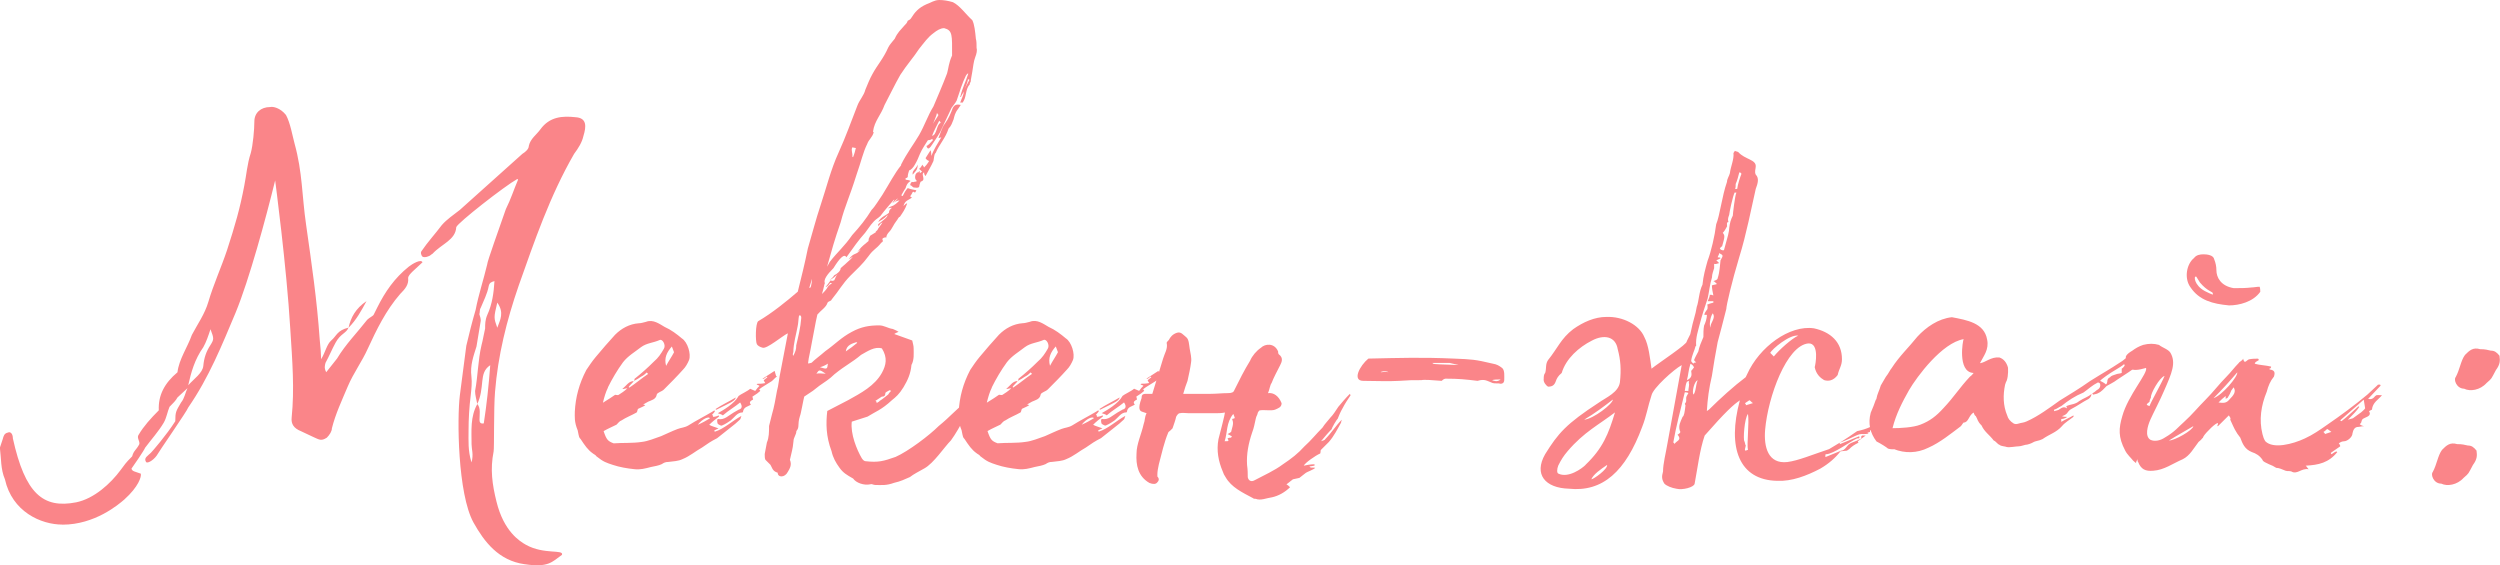
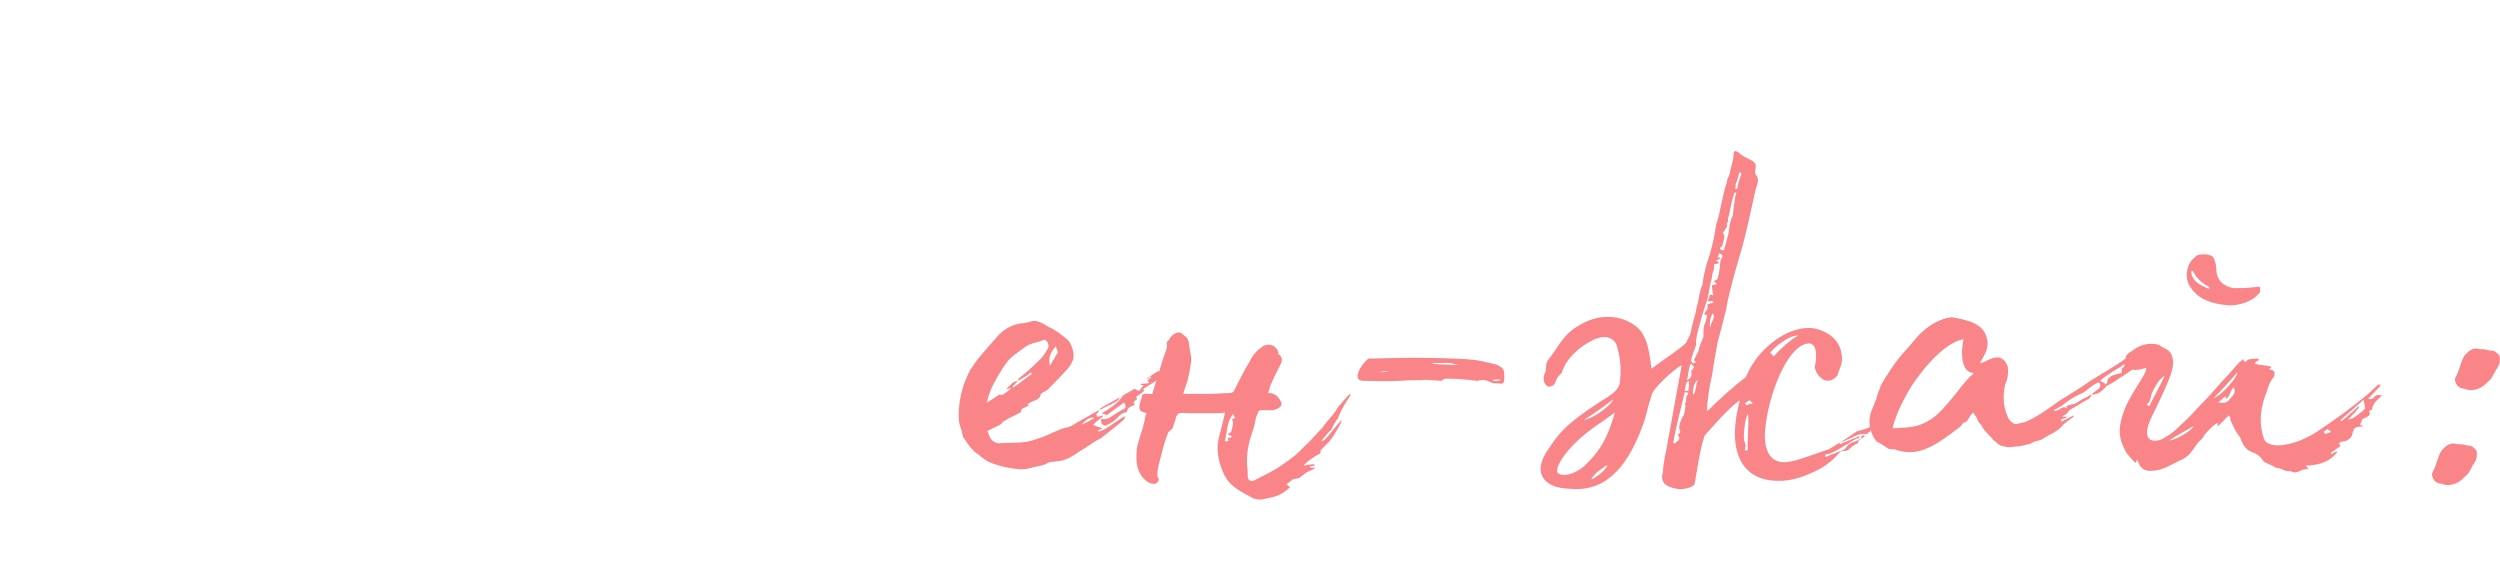
<svg xmlns="http://www.w3.org/2000/svg" xml:space="preserve" width="81.276mm" height="18.378mm" version="1.1" style="shape-rendering:geometricPrecision; text-rendering:geometricPrecision; image-rendering:optimizeQuality; fill-rule:evenodd; clip-rule:evenodd" viewBox="0 0 390.78 88.36">
  <defs>
    <style type="text/css"> .fil0 {fill:#FA8589;fill-rule:nonzero} </style>
  </defs>
  <g id="Слой_x0020_1">
    <g id="_2160585968464">
-       <path class="fil0" d="M9.77 82.01c5.06,0 8.76,-3.15 9.66,-3.93 2.25,-2.02 2.7,-3.59 2.58,-4.04 -0.9,-0.34 -1.35,-0.34 -1.46,-0.79 0.34,-0.45 2.02,-2.92 2.13,-3.26 1.01,-1.35 2.13,-2.58 2.92,-3.93 0.45,-0.79 0.56,-1.69 0.9,-2.47 0.56,-0.56 1.01,-1.01 1.24,-1.46l1.57 -1.46c-0.34,0.67 -0.45,1.57 -1.01,2.25 -0.79,1.35 -0.9,1.46 -0.9,2.92 -1.35,2.13 -3.59,4.72 -3.82,4.94 -0.45,0.45 -1.12,0.79 -0.79,1.35 0.11,0.45 1.12,-0.11 1.69,-0.9 0.22,-0.45 4.83,-7.08 4.94,-7.53 3.26,-4.72 5.28,-9.77 7.41,-14.83 2.13,-5.17 4.72,-14.72 6.18,-20.67 0,0 1.8,13.59 2.36,23.14 0.34,5.28 0.67,9.44 0.22,13.93 -0.11,1.01 0.34,1.68 1.46,2.13l1.91 0.9c1.01,0.45 1.24,0.67 2.13,0.11 0.45,-0.45 0.79,-1.01 0.79,-1.46 0.56,-2.25 1.57,-4.38 2.47,-6.52 0.9,-2.13 2.25,-3.93 3.15,-5.95 1.35,-2.92 2.81,-5.95 5.06,-8.54 0.79,-0.79 1.35,-1.46 1.24,-2.47 0,-0.34 0.34,-0.67 0.67,-1.01l1.57 -1.46c-0.22,-0.56 -1.57,0.23 -2.13,0.67 -2.25,1.8 -3.71,3.93 -4.94,6.4l-0.56 1.12c-0.11,0.22 -0.67,0.45 -1.01,0.79 -1.57,2.02 -3.37,3.82 -4.72,6.07l-1.69 2.13c-0.34,-0.67 -0.22,-1.01 -0.11,-1.46 0.56,-1.01 1.01,-2.13 1.57,-3.15 0.79,-1.46 1.69,-1.46 2.02,-2.36 -1.8,0.45 -1.8,1.24 -2.7,2.02 -0.67,0.56 -0.9,1.8 -1.57,2.92 0,-0.56 -0.11,-2.13 -0.22,-3.03 -0.45,-6.4 -1.24,-11.68 -2.13,-17.97 -0.67,-4.61 -0.56,-8.2 -1.8,-12.69 -0.34,-1.24 -0.67,-3.26 -1.35,-4.49 -0.9,-1.12 -2.02,-1.35 -2.47,-1.24 -1.46,0 -2.47,0.9 -2.47,2.25 0,1.24 -0.22,3.71 -0.56,4.94 -0.56,1.69 -0.67,3.37 -1.01,5.06 -0.67,3.59 -1.46,6.29 -2.7,10.11 -0.9,2.7 -2.13,5.39 -2.92,8.09 -0.56,1.91 -1.69,3.48 -2.58,5.17 -0.67,1.91 -2.02,3.82 -2.25,5.84 -2.02,1.69 -3.03,3.59 -2.92,5.95 -1.24,1.24 -2.36,2.47 -3.15,3.82 -0.34,0.45 0.22,1.01 0.11,1.46 -0.45,0.9 -0.9,1.01 -1.12,1.91 -1.12,1.12 -1.12,1.24 -1.8,2.13 -1.57,2.13 -4.16,4.49 -6.96,5.06 -5.17,1.01 -7.98,-1.35 -9.89,-10 0,-0.67 -0.34,-1.12 -0.79,-0.9 -0.56,0.11 -0.67,0.56 -0.79,1.01l-0.45 1.35c0.22,1.69 0.11,3.37 0.79,4.94 1.12,5.06 5.62,7.08 8.99,7.08zm72.23 6.18c3.71,0.56 4.27,-0.34 5.84,-1.46 0.34,-0.9 -2.81,0 -5.62,-1.57 -1.01,-0.56 -3.48,-2.13 -4.61,-6.74 -0.67,-2.7 -1.01,-5.06 -0.45,-7.86 0.11,-0.56 0,-6.74 0.22,-9.32 0.45,-5.62 1.8,-11.12 3.71,-16.63 2.47,-6.96 4.83,-13.93 8.65,-20.56 0.67,-0.9 1.24,-1.8 1.46,-2.81 0.45,-1.46 0.56,-2.81 -1.24,-2.92 -2.02,-0.22 -4.04,-0.11 -5.5,1.91 -0.56,0.79 -1.57,1.46 -1.8,2.58 0,0.45 -0.45,0.9 -1.01,1.24l-9.77 8.76c-1.01,0.79 -2.02,1.46 -2.81,2.36 -1.01,1.35 -2.25,2.7 -3.15,4.04 -0.22,0.22 -0.11,0.67 0.11,0.9 0.11,0.11 0.56,0.11 0.79,0 0.45,-0.11 0.56,-0.34 0.79,-0.45 1.46,-1.57 3.59,-2.13 3.71,-4.16 0.22,-0.67 7.53,-6.4 9.55,-7.53l0.11 0.11c-0.67,1.57 -1.12,3.03 -1.91,4.61 -1.01,2.92 -2.92,8.2 -2.92,8.65 -0.56,2.36 -1.35,4.72 -1.8,7.08 -0.56,1.91 -1.01,3.71 -1.46,5.62l-1.01 7.75c-0.45,3.59 -0.34,15.39 2.13,19.88 1.69,3.03 3.93,5.95 7.98,6.52zm-8.31 -15.95c-0.56,-1.8 -0.45,-3.37 -0.45,-4.94 0,-1.8 0.11,-3.71 0.34,-5.5 0.11,-1.01 0.22,-2.02 0.11,-2.92 -0.23,-1.8 0.34,-3.26 0.79,-4.72l0.67 -4.04c0,-0.34 -0.11,-0.67 -0.22,-1.01 0.11,-0.34 0,-0.67 0.22,-1.01 0.45,-1.12 1.01,-2.13 1.24,-3.37 0.11,-0.56 0.45,-0.67 0.9,-0.79 -0.11,1.8 -0.34,3.59 -1.12,5.28 -0.34,0.79 -0.34,1.46 -0.34,2.13 -0.22,0.9 -0.34,1.8 -0.56,2.58 -0.56,2.36 -0.56,4.83 -1.01,7.19 0,0.67 0.22,1.35 0.34,2.02 0.56,-1.12 0.67,-2.36 0.79,-3.59 0.11,-0.9 0.23,-1.8 1.24,-2.47 -0.23,3.15 -0.56,6.18 -1.01,9.1 -0.56,0.11 -0.67,-0.22 -0.67,-0.56 0,-0.9 0.22,-1.8 -0.34,-2.47 -1.12,2.02 -0.9,4.16 -0.9,6.29 0,0.79 0.34,1.57 0,2.81zm-19.21 -21.01c1.24,-1.24 2.02,-2.7 2.81,-4.16 -1.69,1.12 -2.47,2.58 -2.81,4.16zm23.25 0c-0.56,-1.57 -0.56,-1.57 0,-3.93 1.12,1.57 0.45,2.7 0,3.93zm-48.31 8.99c0.45,-2.02 1.01,-4.04 2.36,-5.95 0.45,-0.79 0.79,-1.8 1.12,-2.81 0.56,1.46 0.56,1.57 0,2.47 -0.67,1.01 -1.01,2.02 -1.12,3.26 -0.11,1.12 -1.46,2.02 -2.36,3.03zm82.23 7.08c0.23,-0.11 0.34,-0.22 0.67,-0.34 -0.56,-0.22 -1.12,-0.34 -1.46,-0.56 0.45,-0.45 1.01,-0.9 1.46,-1.24 0.11,-0.11 0.11,-0.11 0,-0.22 -0.22,0.11 -0.56,0.22 -0.9,0.22 0.11,-0.11 0,-0.22 -0.11,-0.34 0.11,-0.11 0.34,-0.34 0.45,-0.56 0,0 0,0 -0.11,-0.11l-0.34 0.22c-1.12,0.67 -2.47,1.35 -3.71,2.13 -0.56,0.34 -1.12,0.34 -1.69,0.56 -0.9,0.34 -1.8,0.79 -2.58,1.12 -1.01,0.34 -2.02,0.79 -3.03,0.9 -1.46,0.22 -2.92,0.11 -4.38,0.22 -0.9,-0.34 -1.12,-0.56 -1.57,-1.91 0.79,-0.45 1.12,-0.56 2.02,-1.01 0.23,-0.22 0.45,-0.56 0.79,-0.67 0.67,-0.45 1.57,-0.79 2.36,-1.24 0.11,-0.11 0.11,-0.45 0.22,-0.56 0.45,-0.23 0.79,-0.34 1.12,-0.56 0,0 -0.11,-0.11 -0.34,-0.11l0.79 -0.45c0.45,-0.22 1.24,-0.34 1.35,-1.12 0.11,-0.34 0.79,-0.45 1.12,-0.79 1.01,-1.01 2.02,-2.02 3.03,-3.15 0.34,-0.34 0.67,-0.9 0.9,-1.46 0.34,-0.9 -0.22,-2.81 -1.12,-3.37 -0.79,-0.67 -1.69,-1.35 -2.7,-1.8 -0.79,-0.45 -1.8,-1.24 -2.92,-0.79 -0.45,0.11 -0.79,0.22 -1.12,0.22 -1.46,0.11 -2.7,0.79 -3.71,1.8 -1.01,1.12 -2.02,2.25 -3.03,3.48 -0.56,0.67 -1.01,1.35 -1.46,2.02 -1.12,2.13 -1.69,4.27 -1.8,6.52 0,0.79 -0.11,1.57 0.45,2.92 0.22,1.12 0.22,1.12 0.45,1.35 0.67,1.01 1.12,1.69 1.91,2.25 0.11,0.11 0.45,0.23 0.56,0.45 1.12,0.9 1.57,1.01 2.58,1.35 1.01,0.34 2.25,0.56 3.37,0.67 0.9,0.11 1.69,-0.11 2.58,-0.34 0.56,-0.11 1.24,-0.23 1.69,-0.45 0.34,-0.22 0.56,-0.34 1.01,-0.34 0.79,-0.11 1.57,-0.11 2.25,-0.45 1.12,-0.45 2.02,-1.24 3.03,-1.8 0.79,-0.56 1.46,-1.01 2.36,-1.46l2.13 -1.69c0.45,-0.34 1.01,-0.79 1.46,-1.24 0.11,-0.11 0.11,-0.34 0.22,-0.56 -1.46,0.79 -2.7,2.02 -4.16,2.47 0,0 -0.11,-0.11 -0.11,-0.23zm-16.63 -6.74c0.67,-1.35 1.46,-2.7 2.36,-3.93 0.79,-1.01 1.8,-1.57 2.81,-2.36 0.9,-0.67 1.91,-0.67 2.92,-1.12 0.45,-0.22 1.01,0.79 0.67,1.35 -0.45,0.79 -0.9,1.46 -1.57,2.02 -1.01,1.01 -1.91,1.8 -3.03,2.7 0,0.11 0,0.23 -0.11,0.34 0.45,-0.22 0.79,-0.45 1.12,-0.67 0.45,-0.22 0.67,-0.45 0.9,-0.67l0.22 0.23c-1.01,0.67 -1.91,1.46 -2.92,2.13 -0.11,0 -0.11,-0.11 -0.11,-0.11 0.22,-0.34 0.56,-0.56 0.79,-0.9 -0.79,0 -1.12,0.67 -1.8,1.24 0.34,0 0.45,-0.11 0.79,-0.11 -0.45,0.45 -1.01,0.79 -1.35,1.01 -0.11,0.11 -0.34,0 -0.56,0 -0.45,0.34 -1.01,0.67 -1.91,1.24 0.22,-0.9 0.45,-1.69 0.79,-2.36zm10 -6.4l0.34 0.9c-0.34,0.67 -0.9,1.46 -1.24,2.13 -0.34,-1.24 0.11,-2.13 0.9,-3.03zm15.5 5.5c0.34,-0.22 0.56,-0.56 0.9,-0.79 0,-0.11 -0.11,-0.11 -0.11,-0.11l-0.23 -0.79 -1.91 1.24 0.22 0 0.45 -0.34 0.11 0.11 -0.56 0.45c0,0.11 0.11,0.22 0.23,0.45 -0.56,0.11 -0.9,0.11 -1.24,0.11l-0.11 0.11c0.22,0.11 0.34,0.11 0.45,0.22 -0.23,0.22 -0.45,0.45 -0.67,0.79l-0.79 -0.34c-0.34,0.34 -1.57,0.9 -1.8,1.12 -0.67,1.24 -2.47,2.25 -3.26,2.7 0.34,0.11 0.67,0.22 0.79,0.34 0.9,-0.79 1.91,-1.35 2.7,-2.02 0.45,0.67 0.22,1.01 -0.22,1.12l-0.79 0.45c-0.79,0.45 -1.46,1.24 -2.47,1.01 0,0 -0.11,0.11 -0.11,0.22 0,0.11 0,0.34 0.11,0.56 0.22,0.11 0.45,0.34 0.67,0.23 0.56,-0.23 1.01,-0.56 1.35,-0.79 0.56,-0.45 1.01,-1.24 1.8,-1.24 0.11,0 0.11,-0.11 0.11,-0.11 0.11,-0.79 0.79,-0.79 1.24,-1.12 -0.34,-0.34 -0.11,-0.56 0.34,-0.79l-0.11 -0.45c0.56,-0.34 1.01,-0.67 1.24,-0.9 0,0 -0.11,-0.11 -0.11,-0.22 0,0 -0.11,0 -0.11,0.11l0 -0.11c0.56,-0.45 1.24,-0.79 1.91,-1.24zm-8.54 4.38c2.25,-1.12 2.92,-1.35 3.03,-1.91 -1.12,0.67 -2.13,1.12 -3.15,1.8 0,0 0,0.11 0.11,0.11zm-2.92 2.36c0.79,-1.01 1.8,-1.35 1.91,-1.01 -0.56,0.34 -1.12,0.67 -1.91,1.01zm43.59 -58.87c0,-0.56 0,-1.12 -0.11,-1.46 -0.11,-1.12 -0.22,-2.25 -0.56,-2.92 -1.01,-0.9 -1.91,-2.25 -3.03,-2.81 -0.79,-0.23 -1.46,-0.34 -2.13,-0.34 -0.79,0 -1.35,0.45 -2.02,0.67 -1.24,0.56 -1.8,1.24 -2.36,2.13 -0.11,0.22 -0.34,0.34 -0.56,0.45 -0.11,0.34 -0.22,0.45 -0.45,0.67 -0.67,0.79 -1.12,1.12 -1.57,2.13 -0.34,0.45 -0.79,0.9 -1.01,1.35 -0.79,1.8 -1.68,2.7 -2.47,4.16 -0.45,0.79 -0.79,1.69 -1.12,2.47 -0.22,0.9 -0.9,1.57 -1.24,2.47 -1.01,2.58 -1.8,4.83 -2.92,7.3 -1.24,2.7 -1.91,5.5 -2.81,8.2 -0.79,2.36 -1.35,4.61 -2.02,6.85 -0.45,2.25 -1.01,4.49 -1.57,6.74 -1.69,1.46 -4.04,3.37 -6.18,4.61 -0.45,0.34 -0.45,3.15 -0.22,3.59 0.11,0.22 0.45,0.45 0.9,0.56 0.67,0.22 3.03,-1.8 3.93,-2.25l0 0 0 0.11 -1.12 5.84c-0.22,0.9 -0.34,2.36 -0.56,3.03 -0.22,1.24 -0.45,2.58 -0.79,3.71l-0.45 1.8c0,0.9 0,1.8 -0.34,2.58l-0.34 1.8c0,0.34 0,0.67 0.11,0.9l0.79 0.79 0.34 0.67c0.22,0.34 0.45,0.45 0.79,0.56 0,0.79 1.12,0.79 1.57,-0.11 0.34,-0.56 0.67,-1.12 0.34,-1.91l0.34 -1.46 0.11 -0.56 0.11 -0.9c0,-0.56 0.45,-1.01 0.45,-1.57 0.56,-0.67 0.11,-0.9 0.56,-2.36 0.11,-0.11 0.56,-2.7 0.67,-3.03l1.35 -0.9 1.01 -0.79c0.79,-0.56 1.57,-1.01 2.36,-1.8 1.8,-1.46 2.7,-1.8 4.16,-3.03 1.01,-0.56 2.13,-1.35 3.26,-1.01 0.9,1.46 0.67,2.58 0,3.82 -1.12,2.02 -3.26,3.15 -5.28,4.27l-3.26 1.69c-0.22,1.91 -0.22,3.93 0.67,6.29 0.22,1.01 0.67,1.8 1.24,2.58 0.56,0.79 1.12,1.12 2.13,1.69 0.45,0.67 1.69,1.12 2.7,0.9 0.22,-0.11 0.45,0.11 0.79,0.11 1.01,0 1.68,0.11 2.92,-0.34 1.01,-0.22 1.68,-0.56 2.47,-0.9 0.56,-0.45 1.46,-0.9 2.25,-1.35 1.46,-0.79 3.15,-3.37 4.16,-4.38 0.67,-0.9 1.57,-2.47 2.02,-3.37 0.22,-0.45 0.56,-1.01 0.67,-1.69l-0.67 -0.67c-1.24,0.9 -2.13,2.02 -3.93,3.48 -1.46,1.46 -4.72,3.93 -6.74,4.83 -1.91,0.67 -2.7,0.9 -4.72,0.67 -0.11,0 -0.34,-0.11 -0.56,-0.45 -0.79,-1.35 -1.8,-3.82 -1.57,-5.73l2.47 -0.79c1.24,-0.79 2.13,-1.01 3.82,-2.58 0.56,-0.45 1.12,-0.9 1.8,-2.02 0.67,-1.12 1.12,-2.13 1.24,-3.48 0.45,-0.79 0.34,-1.8 0.34,-2.58 0,-0.45 -0.11,-0.67 -0.22,-1.24l-2.81 -1.01c0.34,-0.23 0.45,-0.23 0.67,-0.34 -0.34,-0.23 -0.67,-0.34 -0.9,-0.45 -0.79,-0.11 -1.35,-0.56 -2.13,-0.56 -1.57,0 -2.81,0.22 -4.27,1.01 -1.69,0.9 -2.58,1.91 -4.16,3.03 -0.9,0.79 -1.57,1.24 -2.13,1.8 -0.34,0.11 -0.45,0.11 -0.56,0.11l0.11 -0.79c0.22,-0.9 1.24,-6.63 1.35,-6.85 0.56,-0.67 1.35,-1.12 1.57,-1.8 0.11,-0.34 0.56,-0.23 0.67,-0.56 1.12,-1.35 1.69,-2.47 2.92,-3.71 1.01,-1.01 1.91,-1.8 2.81,-3.03 0.9,-1.24 1.12,-1.01 2.02,-2.13 0.22,-0.11 0.34,-0.34 0.22,-0.34 -0.11,-0.34 0,-0.34 0.22,-0.45 0.11,0 0.23,-0.11 0.34,0 0,-0.34 0.23,-0.67 0.45,-0.9 0.45,-0.45 0.67,-1.12 1.12,-1.69 0.22,-0.22 0.34,-0.67 0.56,-0.67 0.45,-0.67 0.79,-1.12 1.12,-2.02l0 -0.11c-0.22,0.11 -0.34,0.22 -0.56,0.45 0.22,-0.9 0.79,-0.9 1.35,-1.35 -0.56,-0.11 -0.11,-0.34 0,-0.67 0,-0.11 0.22,-0.23 0.22,-0.23 0.34,0.34 0.34,-0.11 0.45,-0.22 -0.45,-0.11 -0.79,-0.11 -1.35,-0.34 -0.34,0.34 -0.56,0.79 -0.79,1.24 0,0 -0.11,0 -0.22,-0.11 0.22,-0.34 0.34,-0.67 0.67,-1.12 0.11,-0.34 0.22,-0.79 0.79,-1.12 -0.34,-0.22 -0.56,-0.11 -0.79,-0.22l0 -0.22c0.11,0 0.34,-0.11 0.34,-0.22 0,-0.34 0.11,-0.67 0.22,-1.01 0.23,0 0.67,-0.45 0.9,-0.9 0.34,-0.56 0.56,-1.12 0.79,-1.68 0.34,-0.79 0.9,-1.57 1.24,-2.13 0.34,0 0.56,-0.11 0.67,-0.22 0,0.11 0.11,0.11 0.11,0.22 -0.34,0.34 -0.67,0.79 -1.01,0.9 0.22,0.67 0.45,0.34 0.67,0.11 0.45,-0.67 1.01,-1.46 1.46,-2.25l1.8 -3.82c0.22,-0.34 0.56,-0.67 0.79,-1.12 0.45,-1.35 0.9,-2.81 1.46,-3.93 0.11,-0.11 0.11,-0.22 0.34,-0.34l0 0.11c-0.34,1.12 -0.9,2.13 -1.24,3.59l0.11 0c0.11,-0.34 0.34,-0.56 0.45,-0.9 0.22,-0.56 0.56,-1.24 0.67,-1.91 0.11,0.11 0.11,0.11 0.22,0.11 -0.34,0.67 -0.67,1.24 -0.9,1.8 0,0.67 -0.34,1.12 -0.56,1.8 0.22,-0.11 0.22,0 0.34,0 0.67,-0.67 0.45,-2.13 1.12,-2.81 0.11,-0.11 0,-0.22 0.11,-0.34 0.11,-0.11 0.11,-0.34 0.11,-0.45l0.22 -1.24c0.11,-0.67 0.22,-1.69 0.45,-2.25 0.22,-0.56 0.34,-1.12 0.22,-1.46zm-3.82 1.12c-0.56,1.24 -0.56,2.02 -0.79,2.81 -0.67,1.8 -1.57,3.82 -2.13,5.17 -0.9,1.46 -1.35,2.92 -2.25,4.49 -0.79,1.35 -1.91,2.81 -2.81,4.61l0 0.11c-1.01,1.24 -1.8,2.81 -2.92,4.61 -0.56,0.79 -1.12,1.8 -1.69,2.36 -0.9,1.46 -1.8,2.58 -3.03,3.93 -1.24,1.8 -2.25,2.58 -3.48,4.16l-0.45 0.79c0.79,-2.81 1.12,-4.04 2.13,-6.96 0.67,-2.58 1.35,-3.82 2.47,-7.41 0.79,-2.25 1.01,-3.48 1.68,-4.83 0.23,-0.67 0.79,-1.01 1.01,-1.8l-0.11 -0.11c0.22,-1.68 1.24,-2.58 1.8,-4.16 0.9,-1.69 1.57,-3.15 2.47,-4.72 1.01,-1.57 2.13,-2.81 2.92,-4.04 0.9,-1.12 1.35,-1.8 2.25,-2.47 0.56,-0.45 1.12,-0.79 1.68,-0.79 1.35,0.34 1.24,1.12 1.24,4.27zm-4.38 18.31c0,0.11 0,0.34 0.22,0.56 0.34,-0.67 0.9,-1.57 1.24,-2.36 0.11,-0.56 0.11,-1.12 0.34,-1.24 0.56,-1.35 1.57,-2.36 2.02,-3.82 0.45,-0.45 0.56,-0.9 0.79,-1.46 0.11,-0.45 0.22,-1.01 0.67,-1.57l0.45 -0.67c-0.56,-0.11 -0.9,-0.11 -1.24,0.45 -0.34,0.9 -0.67,1.69 -1.24,2.47 -0.45,0.56 -0.67,1.46 -1.01,2.25 0.23,0 0.34,-0.11 0.45,-0.11 -0.67,1.12 -1.12,1.8 -1.57,2.92 0,-0.34 0,-0.56 -0.11,-0.9l-0.79 1.24c0.23,0.34 0.34,0.34 0.56,0.45 -0.34,0.56 -0.56,0.79 -0.79,1.01 -0.11,-0.34 -0.22,-0.22 -0.22,-0.45 -0.23,0.23 -0.23,0.45 -0.56,0.67 0.22,0.23 0.45,0.34 0.45,0.45 -0.11,0.11 -0.22,0.11 -0.34,0.22l0 -0.34c-0.11,0.11 -0.22,0.11 -0.22,0.23 -0.11,-0.11 -0.34,0.11 -0.45,0.34 -0.11,0.45 -0.11,0.67 0.23,1.01 -0.23,0.11 -0.34,0.11 -0.45,0.11 -0.11,0.11 -0.34,0 -0.34,0 -0.11,0.11 -0.34,0.34 -0.22,0.56 0.11,0 0.22,0.11 0.34,0.23 0.11,0.11 0.22,0.11 0.34,0.11 0.22,0 0.45,0.11 0.67,-0.11 0,-0.11 0.11,-0.56 0.22,-0.79 0.45,-0.22 0.56,-0.22 0.34,-1.12 0,-0.23 0.11,-0.34 0.22,-0.34zm1.35 -7.53c0.22,-0.56 0.56,-1.24 0.67,-1.8 0,0.11 0.22,0.34 0.22,0.34 -0.22,0.45 -0.67,1.01 -0.9,1.46zm-0.11 1.8c0.34,-0.9 0.79,-1.69 1.12,-2.36 0.11,0.11 0.22,0.22 0.22,0.34 -0.67,0.23 -0.56,1.91 -1.35,2.02zm-12.47 1.8l0.56 0.11c-0.11,0.45 -0.22,0.9 -0.45,1.46 0,0 0,-0.11 -0.11,-0.11 0.11,-0.56 -0.23,-0.9 0,-1.46zm9.44 4.27c0.34,-0.45 0.79,-0.67 0.79,-1.57 -0.34,0.79 -0.9,0.9 -0.79,1.57zm-3.26 4.94c-0.11,0 -0.34,0.11 -0.67,0.34 0.56,-0.11 0.9,-0.22 0.45,0.11 -0.22,0.22 -0.22,0.45 -0.22,0.56 -0.45,0.45 -1.24,0.56 -1.69,1.46 0.45,-0.34 0.79,-0.34 1.46,-1.12 0,0.34 -0.45,0.67 -1.46,1.46 0,0.11 0,0.22 0.11,0.34 0,-0.23 0.34,-0.56 0.45,-0.56l0.11 -0.11c-0.11,0.34 -0.67,0.9 -0.79,1.24l-0.23 0.22c-0.11,0.11 0,0.11 0,0.11 -0.34,0.22 -0.56,0.34 -0.9,0.56l-0.22 0.45c0,0.22 -0.11,0.34 0,0.34 -0.67,0.56 -1.12,0.9 -1.46,1.35l-0.34 0.45c0.11,-0.11 0.23,-0.22 0.56,-0.45 -0.79,1.01 -1.01,0.34 -1.91,1.57l0.67 -0.45c-0.34,0.45 -0.67,0.67 -0.9,0.9 -0.45,0.45 -0.79,0.67 -1.01,0.9 0,0.45 -0.56,0.9 -1.01,1.12 -0.22,0.34 -0.45,0.56 -0.79,0.79 0.67,-0.34 0.9,-0.56 1.35,-1.01 -0.23,0.22 -0.34,0.56 -0.56,1.01 -0.34,0.11 -0.34,0.11 -0.56,0 -0.34,0.45 -0.56,0.79 -0.79,1.01l0.11 0c0.22,-0.11 0.45,-0.34 0.56,-0.56 0.11,-0.11 0.23,0 0.34,0 -0.34,0.23 -0.67,0.45 -0.79,0.79 -0.22,0.34 -0.56,0.67 -0.79,0.9 0.34,-1.12 0.34,-1.46 0.45,-1.69 -0.22,-0.56 0.34,-1.35 1.35,-2.36 0.9,-1.46 1.69,-2.36 2.02,-1.69 1.12,-1.57 1.91,-2.7 2.92,-3.82 0.67,-0.9 1.12,-1.69 1.91,-2.25 0.22,-0.11 0.22,-0.22 0.45,-0.34 0.67,-0.9 1.46,-1.8 2.13,-2.58l0.11 0c-0.11,0.11 -0.22,0.34 -0.34,0.56 0.34,-0.34 0.67,-0.67 0.9,-0.79 -0.11,0.11 -0.23,0.34 -0.67,0.67 0.34,-0.22 0.67,-0.34 0.9,-0.34 -0.34,0.34 -0.79,0.79 -1.24,0.9zm-12.69 12.69c0,0 -0.11,0 -0.23,0.11l0.45 -1.46c0,0.34 -0.11,1.01 -0.22,1.35zm1.46 1.24c0,0.11 0,0.11 0,0.11l0 -0.11zm-3.71 7.86c0,0.56 -0.11,0.9 -0.45,1.57 -0.11,0 -0.11,-0.34 0,-0.56 0,-1.35 0.45,-2.81 0.67,-4.04 0.11,-0.45 0.11,-1.12 0.22,-1.69l0.23 0 0.11 0.22 0 0.22c-0.11,1.46 -0.45,2.81 -0.79,4.27zm9.44 -0.56c0,0 0,0.11 0.11,0.11 -0.56,0.45 -1.12,0.9 -1.8,1.35 0.11,-1.01 1.01,-1.24 1.69,-1.46zm-4.49 3.37c-0.11,0.9 -0.11,0.9 -1.24,0.56 0.45,-0.11 0.9,-0.34 1.24,-0.56zm-0.34 1.57c-0.67,0 -1.01,-0.11 -1.46,0 0.45,-0.67 0.45,-0.67 1.46,0zm10 2.58l0.22 0.11c-0.22,0.23 -0.34,0.34 -0.45,0.56 -0.45,0.34 -0.79,0.67 -1.35,1.01 0,0.11 -0.34,0.22 -0.45,0.34 0,-0.23 -0.11,-0.34 -0.22,-0.34l1.01 -0.67c0.34,0 0.56,-0.11 0.56,-0.56 0,-0.11 0.45,-0.34 0.67,-0.45z" />
      <path class="fil0" d="M171.66 67.29c0.23,-0.11 0.34,-0.22 0.67,-0.34 -0.56,-0.22 -1.12,-0.34 -1.46,-0.56 0.45,-0.45 1.01,-0.9 1.46,-1.24 0.11,-0.11 0.11,-0.11 0,-0.22 -0.22,0.11 -0.56,0.22 -0.9,0.22 0.11,-0.11 0,-0.22 -0.11,-0.34 0.11,-0.11 0.34,-0.34 0.45,-0.56 0,0 0,0 -0.11,-0.11l-0.34 0.22c-1.12,0.67 -2.47,1.35 -3.71,2.13 -0.56,0.34 -1.12,0.34 -1.69,0.56 -0.9,0.34 -1.8,0.79 -2.58,1.12 -1.01,0.34 -2.02,0.79 -3.03,0.9 -1.46,0.22 -2.92,0.11 -4.38,0.22 -0.9,-0.34 -1.12,-0.56 -1.57,-1.91 0.79,-0.45 1.12,-0.56 2.02,-1.01 0.23,-0.22 0.45,-0.56 0.79,-0.67 0.67,-0.45 1.57,-0.79 2.36,-1.24 0.11,-0.11 0.11,-0.45 0.22,-0.56 0.45,-0.23 0.79,-0.34 1.12,-0.56 0,0 -0.11,-0.11 -0.34,-0.11l0.79 -0.45c0.45,-0.22 1.24,-0.34 1.35,-1.12 0.11,-0.34 0.79,-0.45 1.12,-0.79 1.01,-1.01 2.02,-2.02 3.03,-3.15 0.34,-0.34 0.67,-0.9 0.9,-1.46 0.34,-0.9 -0.22,-2.81 -1.12,-3.37 -0.79,-0.67 -1.69,-1.35 -2.7,-1.8 -0.79,-0.45 -1.8,-1.24 -2.92,-0.79 -0.45,0.11 -0.79,0.22 -1.12,0.22 -1.46,0.11 -2.7,0.79 -3.71,1.8 -1.01,1.12 -2.02,2.25 -3.03,3.48 -0.56,0.67 -1.01,1.35 -1.46,2.02 -1.12,2.13 -1.69,4.27 -1.8,6.52 0,0.79 -0.11,1.57 0.45,2.92 0.22,1.12 0.22,1.12 0.45,1.35 0.67,1.01 1.12,1.69 1.91,2.25 0.11,0.11 0.45,0.23 0.56,0.45 1.12,0.9 1.57,1.01 2.58,1.35 1.01,0.34 2.25,0.56 3.37,0.67 0.9,0.11 1.69,-0.11 2.58,-0.34 0.56,-0.11 1.24,-0.23 1.69,-0.45 0.34,-0.22 0.56,-0.34 1.01,-0.34 0.79,-0.11 1.57,-0.11 2.25,-0.45 1.12,-0.45 2.02,-1.24 3.03,-1.8 0.79,-0.56 1.46,-1.01 2.36,-1.46l2.13 -1.69c0.45,-0.34 1.01,-0.79 1.46,-1.24 0.11,-0.11 0.11,-0.34 0.22,-0.56 -1.46,0.79 -2.7,2.02 -4.16,2.47 0,0 -0.11,-0.11 -0.11,-0.23zm-16.63 -6.74c0.67,-1.35 1.46,-2.7 2.36,-3.93 0.79,-1.01 1.8,-1.57 2.81,-2.36 0.9,-0.67 1.91,-0.67 2.92,-1.12 0.45,-0.22 1.01,0.79 0.67,1.35 -0.45,0.79 -0.9,1.46 -1.57,2.02 -1.01,1.01 -1.91,1.8 -3.03,2.7 0,0.11 0,0.23 -0.11,0.34 0.45,-0.22 0.79,-0.45 1.12,-0.67 0.45,-0.22 0.67,-0.45 0.9,-0.67l0.22 0.23c-1.01,0.67 -1.91,1.46 -2.92,2.13 -0.11,0 -0.11,-0.11 -0.11,-0.11 0.22,-0.34 0.56,-0.56 0.79,-0.9 -0.79,0 -1.12,0.67 -1.8,1.24 0.34,0 0.45,-0.11 0.79,-0.11 -0.45,0.45 -1.01,0.79 -1.35,1.01 -0.11,0.11 -0.34,0 -0.56,0 -0.45,0.34 -1.01,0.67 -1.91,1.24 0.22,-0.9 0.45,-1.69 0.79,-2.36zm10 -6.4l0.34 0.9c-0.34,0.67 -0.9,1.46 -1.24,2.13 -0.34,-1.24 0.11,-2.13 0.9,-3.03zm15.5 5.5c0.34,-0.22 0.56,-0.56 0.9,-0.79 0,-0.11 -0.11,-0.11 -0.11,-0.11l-0.23 -0.79 -1.91 1.24 0.22 0 0.45 -0.34 0.11 0.11 -0.56 0.45c0,0.11 0.11,0.22 0.23,0.45 -0.56,0.11 -0.9,0.11 -1.24,0.11l-0.11 0.11c0.22,0.11 0.34,0.11 0.45,0.22 -0.23,0.22 -0.45,0.45 -0.67,0.79l-0.79 -0.34c-0.34,0.34 -1.57,0.9 -1.8,1.12 -0.67,1.24 -2.47,2.25 -3.26,2.7 0.34,0.11 0.67,0.22 0.79,0.34 0.9,-0.79 1.91,-1.35 2.7,-2.02 0.45,0.67 0.22,1.01 -0.22,1.12l-0.79 0.45c-0.79,0.45 -1.46,1.24 -2.47,1.01 0,0 -0.11,0.11 -0.11,0.22 0,0.11 0,0.34 0.11,0.56 0.22,0.11 0.45,0.34 0.67,0.23 0.56,-0.23 1.01,-0.56 1.35,-0.79 0.56,-0.45 1.01,-1.24 1.8,-1.24 0.11,0 0.11,-0.11 0.11,-0.11 0.11,-0.79 0.79,-0.79 1.24,-1.12 -0.34,-0.34 -0.11,-0.56 0.34,-0.79l-0.11 -0.45c0.56,-0.34 1.01,-0.67 1.24,-0.9 0,0 -0.11,-0.11 -0.11,-0.22 0,0 -0.11,0 -0.11,0.11l0 -0.11c0.56,-0.45 1.24,-0.79 1.91,-1.24zm-8.54 4.38c2.25,-1.12 2.92,-1.35 3.03,-1.91 -1.12,0.67 -2.13,1.12 -3.15,1.8 0,0 0,0.11 0.11,0.11zm-2.92 2.36c0.79,-1.01 1.8,-1.35 1.91,-1.01 -0.56,0.34 -1.12,0.67 -1.91,1.01zm27.19 11.57c0.79,0.34 1.69,-0.11 2.58,-0.23 1.01,-0.22 2.02,-0.79 2.81,-1.57 -0.22,-0.22 -0.34,-0.34 -0.56,-0.45l1.01 -0.79 1.01 -0.22 1.01 -0.79c0.11,-0.11 1.35,-0.56 1.46,-0.79 -0.56,-0.11 -0.67,0.11 -0.9,-0.22 0.34,0 0.56,-0.11 0.79,-0.11l0 -0.22c-0.56,0 -1.24,0.11 -1.68,0.22 0.22,-0.45 1.8,-1.57 2.58,-1.91 0.11,-0.34 0,-0.45 0.11,-0.56l1.24 -1.24c0.79,-0.9 1.35,-2.02 1.91,-3.03 0,-0.22 0.11,-0.34 0.11,-0.45 -0.9,0.9 -1.68,2.13 -2.58,3.03 -0.11,0.23 -0.45,0.23 -0.67,0.34 0.56,-0.67 1.12,-1.35 1.69,-1.91 -0.11,0 0.79,-1.57 0.9,-1.57 0.23,-0.56 0.45,-1.12 0.79,-1.69 0.34,-0.67 0.79,-1.35 1.24,-2.02 0,-0.11 -0.11,-0.11 -0.11,-0.22 -0.67,0.67 -1.24,1.35 -1.8,2.02 -0.45,0.67 -0.79,1.24 -1.24,1.69 -0.34,0.45 -0.9,1.01 -1.24,1.57 -1.01,1.01 -1.8,2.02 -2.81,2.92 -1.01,1.12 -2.02,1.91 -3.37,2.81 -1.35,1.01 -2.92,1.69 -4.38,2.47 -0.56,0.34 -1.01,0.11 -1.12,-0.45 0,-0.56 0,-1.12 -0.11,-1.91 -0.11,-1.69 0.22,-3.37 0.79,-5.06 0.34,-0.9 0.34,-1.24 0.56,-2.13 0.11,-0.56 0.22,-0.45 0.34,-1.01 0.11,-0.22 0.22,-0.34 0.34,-0.34 0.67,-0.11 1.8,0.11 2.36,-0.11 0.45,-0.22 1.01,-0.34 1.01,-1.01 -0.45,-1.12 -1.24,-1.69 -2.13,-1.57 0.22,-0.45 0.34,-1.35 0.56,-1.57 0.34,-0.9 0.9,-1.91 1.35,-2.81 0.22,-0.45 0.56,-1.12 -0.22,-1.69 -0.11,-0.11 -0.11,-0.34 -0.11,-0.45 -0.56,-1.35 -2.02,-1.24 -2.7,-0.56 -0.67,0.45 -1.35,1.24 -1.68,2.02 -0.9,1.46 -1.69,3.03 -2.47,4.61 -0.11,0.34 -0.45,0.45 -1.01,0.45 -0.9,0 -1.8,0.11 -2.7,0.11l-4.27 0c0.22,-0.79 0.45,-1.46 0.67,-2.02 0.22,-1.01 0.45,-2.02 0.56,-2.92 0.11,-0.67 -0.11,-1.46 -0.22,-2.13 -0.11,-0.67 -0.11,-1.46 -0.56,-1.8 -0.45,-0.34 -0.79,-0.9 -1.46,-0.67 -0.67,0.23 -1.01,0.67 -1.24,1.12 -0.11,0.11 -0.34,0.34 -0.34,0.45 0.22,0.9 -0.34,1.68 -0.56,2.47l-1.68 5.5 -1.01 0c-0.56,0 -0.67,0.22 -0.67,0.67 -0.67,1.8 -0.22,2.02 0.11,2.13l0.67 0.23c-0.34,0.67 -0.22,1.12 -0.45,1.68 -0.34,1.57 -1.12,3.15 -1.12,4.61 -0.11,1.8 0.23,3.59 2.02,4.61 0.56,0.22 1.01,0.22 1.24,-0.11 0.34,-0.34 0.23,-0.67 0,-0.9l0 -0.34c0,-0.45 0.11,-1.01 0.23,-1.57l0.67 -2.58c0.23,-0.79 0.45,-1.57 0.79,-2.36 0,-0.11 0.22,-0.22 0.34,-0.34l0.34 -0.34c0.22,-0.67 0.45,-1.24 0.56,-1.8 0.11,-0.22 0.34,-0.56 0.56,-0.56 0.45,-0.11 0.9,0 1.46,0l4.04 0c0.45,0 1.01,0 1.57,-0.11 0,0.22 -0.67,2.92 -1.01,4.16 -0.34,1.8 0,3.48 0.67,5.06 0.11,0.34 0.22,0.56 0.45,0.9 0.9,1.57 2.58,2.36 4.27,3.26 0.11,0.11 0.23,0.11 0.45,0.11zm-4.83 -8.99c0.45,-1.35 0.22,-2.92 1.35,-4.27l0.22 0.56c0,0.34 -0.56,0 -0.34,0.45 0.22,0.56 -0.11,1.24 -0.22,1.8 -0.11,0.11 -0.34,0.22 -0.56,0.34l0.67 0.34c0,0.11 -0.11,0.11 -0.11,0.22 -0.23,0 -0.34,0 -0.56,0.11 0.23,0.45 0.23,0.45 -0.45,0.45zm43.14 -8.99c0.45,0 0.56,-0.34 0.56,-0.56 0,-0.56 0.11,-1.57 -0.34,-1.91 -0.45,-0.34 -0.79,-0.56 -1.46,-0.67 -2.81,-0.67 -3.26,-0.67 -6.07,-0.79 -5.06,-0.22 -8.31,-0.11 -13.37,0 -1.35,1.12 -2.58,3.48 -0.79,3.48 1.91,0 3.82,0.11 5.62,0 1.91,-0.11 1.57,-0.11 3.48,-0.11 0.34,-0.11 1.8,0 3.15,0.11 0.34,-0.34 0.56,-0.34 0.67,-0.34 2.02,0 3.03,0.11 4.94,0.34 1.12,-0.34 1.46,0 2.36,0.34 0.34,0.11 0.9,0 1.24,0.11zm-6.52 -2.92c-2.81,-0.11 -3.82,-0.11 -4.04,-0.22l-0.11 -0.11 2.7 0 1.46 0.34zm-12.13 1.12c-0.45,0 0.67,-0.34 1.12,0 -0.45,-0.11 -0.9,0 -1.12,0zm17.3 1.24c0.34,-0.11 0.9,-0.11 1.35,-0.11 -0.56,0.45 -1.01,0.22 -1.35,0.11zm62.69 5.73c-0.11,-0.11 -0.34,-0.11 -0.34,-0.11l-0.11 -0.34 -0.9 0.67c-1.68,1.24 -2.7,1.69 -4.27,2.02 -0.34,0.22 -1.68,1.24 -4.38,2.81 -2.7,0.9 -4.83,1.8 -6.52,2.02 -3.03,0.34 -3.71,-2.36 -3.48,-5.06 0.45,-5.17 3.37,-13.14 6.74,-13.48 1.8,-0.11 1.12,3.37 1.01,3.71 0.22,1.12 0.9,1.69 1.46,2.02 0.67,0.22 1.46,0.11 2.13,-0.79 0.22,-1.01 0.67,-1.46 0.67,-2.47 0,-2.7 -1.8,-4.27 -4.38,-4.83 -3.82,-0.56 -8.54,2.92 -10.45,7.19l-0.22 0.45c-1.8,1.35 -4.04,3.37 -5.73,5.06l-0.34 0.23c0.11,-1.91 0.34,-3.59 0.79,-5.5 0.23,-1.57 0.56,-3.48 0.9,-5.28 0.67,-2.58 0.45,-1.57 1.35,-5.17 0,-0.56 0.9,-4.38 2.02,-8.09 1.12,-3.59 1.91,-7.75 2.58,-10.67 0.34,-0.9 0.56,-1.69 0,-2.25 -0.22,-0.45 0,-0.9 0,-1.24 0.11,-1.12 -1.69,-1.12 -2.7,-2.25 -0.11,-0.11 -0.34,-0.11 -0.56,-0.22l-0.22 0.34c0.11,1.01 -0.45,2.13 -0.56,3.15 -0.11,0.45 -0.45,0.9 -0.45,1.35 -0.79,2.25 -1.12,5.28 -1.69,6.63 -0.22,1.8 -0.79,4.27 -1.35,5.73 -0.34,1.24 -0.67,2.36 -0.79,3.71 -0.56,1.12 -0.56,2.58 -0.9,3.48 -0.23,1.46 -0.45,1.57 -1.01,4.27l-0.56 1.12c0.23,0.34 -4.38,3.37 -5.5,4.27 -0.22,-1.57 -0.45,-3.71 -1.12,-4.94 -0.79,-1.91 -3.37,-3.26 -5.95,-3.15 -1.8,0 -3.59,0.79 -5.17,1.91 -1.91,1.46 -2.47,3.03 -3.93,4.83 -0.45,0.67 -0.22,1.24 -0.45,2.02 -0.23,0.22 -0.23,0.67 -0.23,0.9 -0.11,0.56 0.45,1.12 0.67,1.24 0.67,0 1.01,-0.22 1.24,-0.9 0.11,-0.34 0.34,-0.79 0.9,-1.24 0.67,-2.25 2.7,-4.04 4.72,-5.06 1.91,-1.01 3.71,-0.67 4.04,1.35 0.45,1.69 0.56,3.15 0.34,5.17 -0.23,1.57 -2.13,2.36 -3.26,3.15 -5.17,3.37 -6.4,4.83 -8.43,8.09 -1.8,3.15 0,5.28 3.71,5.39 5.28,0.56 8.88,-2.7 11.46,-9.66 0.67,-1.69 0.9,-3.26 1.46,-4.94 0.23,-1.12 3.48,-4.04 4.72,-4.72l-2.25 12.36c-0.22,1.35 -0.67,3.03 -0.67,4.27 -0.22,0.79 -0.22,1.24 0.22,1.91 0.34,0.34 1.12,0.67 1.91,0.79 0.9,0.23 2.7,-0.22 2.81,-0.79 0.45,-2.36 0.79,-5.28 1.57,-7.53 3.26,-3.71 4.49,-4.83 5.5,-5.5 -2.02,7.41 -0.11,12.47 5.84,12.58 2.25,0.11 4.61,-0.79 6.74,-1.91 1.35,-0.79 2.36,-1.69 3.15,-2.7l1.01 -0.11 0.34 -0.23c0.45,-0.45 0.79,-0.67 1.46,-1.01l-0.11 -0.22 1.24 -0.9 -0.56 0c-0.34,0.22 0.11,0.45 -0.34,0.56 -0.79,0.45 -1.24,0.45 -1.69,0.79 -0.34,0.22 -0.67,1.01 -1.24,1.01l-2.47 1.01 0 -0.34c0,-0.11 0.11,-0.11 0.11,-0.11 1.12,0 3.82,-2.02 4.83,-2.47 0.34,0 0.45,0 0.34,-0.34l-3.03 1.24 0 -0.23c2.36,-0.9 2.81,-1.46 3.71,-1.35 0.11,0 0.67,0 0.79,-0.11 -0.34,-0.11 -0.11,-0.11 0.22,-0.22l0 -0.23c0.56,-0.22 0.9,-0.67 1.12,-0.67l-0.23 -0.11 2.7 -1.35zm-24.6 -36.4c0.22,-0.45 0.45,-1.35 0.56,-1.8 0.11,0 0.23,0 0.34,0.22 -0.22,0.56 -0.56,1.57 -0.67,2.36l-0.34 0c0.11,-0.11 0.11,-0.45 0.11,-0.79zm-2.13 9.77c0.45,-1.57 0.45,-1.69 0.11,-2.13 0.23,-0.23 0.45,-0.56 0.67,-1.01 0,-0.34 -0.11,-0.67 0.22,-0.67 -0.11,-0.34 -0.11,-0.56 0.11,-1.12 0,-0.22 0.56,-3.03 0.9,-3.59 -0.11,0.11 0,0.11 0.23,0.11 -0.23,0.45 -0.56,3.37 -0.56,3.59 -0.34,0.67 -0.45,1.12 -0.56,1.91 0,0.56 -0.22,1.35 -0.79,3.37 0,0.11 -0.11,0.22 -0.34,0.11 -0.11,0 -0.23,-0.11 -0.34,-0.22 0.11,-0.22 0.22,-0.34 0.34,-0.34zm-2.81 12.36c-0.11,0.56 -0.11,1.24 -0.11,1.8 -0.34,0.79 -0.67,1.57 -0.79,2.25 -0.22,0.45 -0.45,0.79 -0.67,1.35 0,0 0.11,0.23 0.34,0.34 -0.22,0.11 -0.34,0 -0.45,0.23 -0.22,-0.23 -0.34,-0.34 -0.34,-0.45 0.11,-0.9 0.56,-1.69 0.67,-2.25l0.11 -0.11c-0.11,-1.24 0.34,-2.47 0.56,-3.37 0.34,-1.35 0.79,-2.7 1.24,-4.04 0.23,-1.01 0.34,-2.25 0.67,-3.26 0,-0.56 0.23,-1.01 0.34,-1.46l0 -0.67c0.34,0.11 0.56,-0.11 0.79,-0.11l-0.45 -0.45c0.45,-0.22 0.56,-0.22 0.67,-0.34 -0.11,-0.11 -0.22,-0.11 -0.45,-0.11 0,-0.23 0.22,-0.34 0.22,-0.67 0.67,0.34 0.67,0.34 0.22,1.12 -0.11,0.79 -0.11,1.8 -0.45,2.81 0,0.22 -0.34,0.34 -0.67,0.45 0.11,0 0.34,0.23 0.56,0.45 -0.22,0.11 -0.56,0.11 -0.79,0.22 0,0.45 0.11,1.01 0.23,1.57 -0.23,-0.11 -0.34,-0.11 -0.56,-0.11 0,0.22 -0.11,0.56 -0.34,1.01 0.11,0 0.45,0 0.9,0l0 0.22c-0.45,0.11 -0.79,0.22 -1.01,0.34 0.11,0 0.11,0.22 0.11,0.34 0,0.11 0,0.34 -0.11,0.45 -0.11,0.11 -0.56,0.79 -0.34,0.79l0.34 0c0,0.56 -0.23,1.24 -0.45,1.69zm1.01 0.34c-0.22,-0.34 -0.11,-1.57 0.34,-2.25 0.56,0.79 -0.45,1.46 -0.34,2.25zm13.71 1.24c-1.01,0.45 -3.03,2.25 -3.82,3.26l-0.56 -0.56c0.23,-0.56 3.03,-2.92 4.38,-2.7zm-17.41 6.97c0.23,-0.79 0.23,-1.57 0.56,-2.58 0.45,0.22 0.45,0.45 0.56,0.56 -0.11,0.11 -0.22,0.34 -0.45,0.56 0,0.34 0.34,1.01 -0.67,1.46zm1.35 1.46c-0.11,0.34 -0.11,0.56 -0.34,0.79 -0.22,-0.45 0.11,-2.02 0.67,-2.25 -0.22,0.56 -0.22,1.01 -0.34,1.46zm-1.01 -0.79c0,0.34 -0.11,0.67 -0.11,1.01l-0.56 0c0.11,-0.56 0.11,-1.01 0.34,-1.46 0,0 0.11,0 0.34,-0.11 -0.11,0.34 0,0.45 0,0.56zm-0.45 2.13l0 0.45c0,0.11 -0.11,0.34 -0.22,0.45l0.11 0.22c-0.11,1.01 -0.22,1.69 -0.45,1.8 -0.34,0.79 -0.67,1.35 -0.45,2.13 0.22,0.34 0,0.45 -0.34,0.67 0.79,0.9 -0.34,1.01 -0.45,1.46 0,0 -0.11,-0.23 -0.22,-0.23 0.45,-2.58 1.12,-5.06 1.8,-7.86 0.11,0 0.34,0 0.56,0.11 0,0.11 -0.34,0.45 -0.34,0.79zm-11.46 0.22c0,0.67 -3.03,3.03 -4.49,3.15 1.69,-1.01 3.03,-2.02 4.49,-3.15zm20.78 0.9c0.11,-0.22 -0.11,-0.11 -0.11,-0.34l0.67 -0.45c0.11,0 0.34,0.34 0.56,0.45l-1.12 0.34zm-25.05 9.32c-0.56,0.56 -2.7,2.13 -4.27,1.35 -0.22,-0.11 -0.22,-0.67 0,-1.24 0.45,-0.9 0.79,-1.46 1.46,-2.25 2.58,-3.03 4.94,-4.16 7.41,-6.07 -1.01,3.37 -1.91,5.62 -4.61,8.2zm25.39 -2.36c-0.56,0.22 -0.56,0.22 -0.34,-0.67 -0.11,-0.11 -0.11,-0.45 -0.22,-0.67 -0.22,-0.22 0,-3.59 0.56,-4.27 0.22,1.35 -0.22,4.83 0,5.62zm-24.49 4.61c0.34,-0.79 1.46,-1.57 2.47,-2.25 0.11,0.67 -2.13,2.25 -2.47,2.25zm47.3 -4.72c1.69,0.67 3.59,0.67 5.39,-0.22 1.8,-0.79 3.59,-2.25 4.94,-3.26 0.22,-0.11 0.34,-0.45 0.56,-0.67 0.79,0 0.79,-1.12 1.57,-1.57 0.11,0.22 0.11,0.45 0.34,0.56 0.34,0.56 0.22,0.79 0.9,1.46 0.45,1.01 1.24,1.46 1.91,2.36 0.34,0.11 0.56,0.56 0.9,0.67 0.22,0.23 0.9,0.23 1.12,0.34 0.45,0.11 1.46,-0.11 1.91,-0.11 0.34,0 0.9,-0.23 1.01,-0.23 0.34,0 0.9,-0.22 1.12,-0.34 0.56,-0.34 0.9,-0.22 1.57,-0.56 1.12,-0.79 2.13,-1.01 3.03,-2.02 0.45,-0.56 1.24,-1.01 1.8,-1.46l0 -0.22c-0.56,0.34 -1.35,0.67 -1.91,1.01l0 -0.45c0.34,0 0.56,-0.11 0.79,-0.22l0.11 -0.11c-0.23,0 -0.45,0 -0.79,-0.11 0.34,-0.11 0.56,-0.22 0.79,-0.45 0.22,-0.34 0.45,-0.56 0.67,-0.67 0.9,-0.45 1.8,-1.12 2.7,-1.57 0.34,-0.23 0.45,-0.56 0.45,-0.79 -0.45,0.45 -1.24,0.67 -1.91,1.12 -0.67,0.56 -1.24,0.45 -2.02,0.79 0,0.11 0.11,0.22 0.11,0.34 -0.34,-0.22 -0.67,-0.22 -1.12,0.11 -0.22,0.22 -0.56,0.22 -0.9,0.34l0 -0.23c0.45,-0.11 0.79,-0.45 1.12,-0.56 1.12,-0.9 2.13,-1.57 3.48,-2.13 0.79,-0.56 1.35,-1.12 2.25,-1.57 0.11,0 0.34,0.11 0.34,0.22 0.11,0.45 -0.11,0.79 -0.56,1.01 -0.22,0.22 -0.56,0.45 -0.67,0.45 0.11,0.11 0.11,0.23 0.11,0.23 0.34,-0.11 0.67,-0.11 0.79,-0.23 0.56,-0.22 1.01,-0.79 1.35,-1.12 0.34,-0.22 1.12,-0.56 1.68,-1.01 1.46,-1.01 3.26,-1.91 4.38,-3.59 -0.56,-0.22 -0.56,0.22 -0.56,0.45 -0.67,0.45 -0.67,0.45 -0.9,-0.11l1.01 -1.35 -0.34 -0.22c-1.12,0.67 -2.02,1.24 -2.81,1.91 -2.58,1.69 -2.36,1.46 -5.06,3.15 -1.57,1.12 -3.26,2.13 -4.72,3.03 -1.57,1.12 -3.37,2.47 -5.17,3.26 -0.45,0.22 -0.9,0.22 -1.24,0.34 -0.34,0.11 -0.56,0.11 -0.79,0 -0.56,-0.34 -0.9,-0.79 -1.01,-1.24 -0.67,-1.57 -0.67,-3.26 -0.34,-4.83 0.11,-0.23 0.11,-0.45 0.23,-0.56 0.34,-0.9 0.22,-2.13 0.22,-2.13 -0.22,-0.79 -0.67,-1.35 -1.35,-1.57 -1.35,-0.11 -2.13,0.79 -3.03,0.9 0.56,-1.12 1.46,-2.13 1.12,-3.71 -0.45,-2.58 -3.15,-3.03 -5.5,-3.48 -2.13,0.22 -4.04,1.57 -5.39,3.03 -1.35,1.69 -2.81,3.03 -4.04,4.94 -0.22,0.23 -0.45,0.79 -0.9,1.35l-0.79 1.35c-0.22,0.79 -0.56,1.35 -0.67,2.02 0,0.11 0,0.11 -0.11,0.22 -0.23,0.67 -0.45,1.24 -0.79,2.02 -0.45,1.69 -0.11,3.15 0.9,4.49 0.67,0.34 1.57,0.9 1.8,1.12 0.34,0.11 0.67,0.11 0.9,0.11zm-0.22 -3.26c0.56,-2.25 1.57,-4.16 2.58,-5.95 1.24,-2.13 5.17,-7.41 8.54,-7.98 -0.11,0.11 -1.01,5.06 1.46,5.28l0.11 0c0,0 -0.45,0.56 -0.56,0.56 -1.69,1.8 -2.47,3.15 -4.16,4.94 -1.12,1.24 -2.13,2.02 -3.59,2.58 -1.12,0.45 -3.15,0.56 -4.38,0.56zm33.36 -6.85c-0.22,-0.23 -0.67,-0.45 -0.9,-0.56 0.11,-0.22 1.57,-1.24 2.36,-1.69 0.56,-0.34 1.12,-0.67 1.35,-0.9 0.11,0 0.11,0.11 0.11,0.23 -0.11,0.11 -0.22,0.34 -0.45,0.45l0 0.67c-0.22,0.11 -0.67,0.11 -0.9,0.22 -0.34,0.11 -0.79,0.23 -0.9,0.45 -0.22,0.11 -0.45,0.22 -0.45,0.67 0,0.11 -0.11,0.45 -0.22,0.45z" />
-       <path class="fil0" d="M348.37 47.74c1.68,0 3.82,-0.56 4.94,-2.13 0,0 0,-0.67 -0.11,-0.79 -0.45,0 -0.9,0.11 -1.24,0.11 -0.9,0.11 -1.8,0.11 -2.81,0.11 -2.02,-0.34 -2.7,-1.69 -2.7,-2.81 0,-0.56 -0.11,-1.12 -0.34,-1.69 -0.11,-0.67 -1.12,-0.79 -1.68,-0.79 -0.56,0 -1.12,0.11 -1.46,0.56 -1.24,1.01 -1.57,3.26 -0.56,4.61 1.35,2.02 3.48,2.58 5.95,2.81zm-5.06 -4.49l0.56 0.9c1.12,1.35 2.02,1.46 2.02,1.68l0 0.23c-0.34,-0.11 -0.79,-0.34 -1.24,-0.56 -1.69,-0.9 -1.8,-2.47 -1.35,-2.25zm27.97 18.65c-0.34,0.45 -0.67,0.56 -1.12,0.45l1.91 -2.02c0.11,-0.11 0,-0.22 -0.11,-0.22 -0.11,0 -0.34,0 -0.34,0.11l-1.57 1.46c-2.02,1.68 -4.16,3.26 -6.29,4.72 -1.12,0.79 -2.25,1.57 -3.48,2.13 -1.91,0.9 -4.94,1.68 -6.18,0.45 -0.22,-0.34 -0.34,-0.67 -0.45,-1.12 -0.56,-2.25 -0.22,-4.49 0.67,-6.63 0.23,-0.9 0.56,-1.69 1.12,-2.36 0.22,-0.67 0.11,-1.01 -0.67,-1.12 0,0 0,-0.11 -0.11,-0.11 0.22,0 0.34,-0.11 0.34,-0.34 -0.9,-0.22 -1.8,-0.22 -2.58,-0.45 0.11,-0.11 0.11,-0.11 0.11,-0.23l0.56 -0.34c0,-0.11 -0.11,-0.11 -0.11,-0.22 -0.45,0 -0.9,0 -1.46,0.11 -0.45,0.22 -0.67,0.79 -0.9,-0.11 -0.11,0.34 -0.56,0.45 -0.67,0.67 -0.67,0.67 -1.24,1.46 -1.91,2.13 -1.12,1.12 -2.13,2.47 -3.26,3.59 -1.24,1.24 -2.13,2.36 -3.37,3.48 -0.9,0.79 -1.46,1.57 -3.03,2.47 -0.67,0.45 -1.57,0.67 -2.25,0.34 -0.9,-0.56 -0.45,-2.13 0,-3.15 0.34,-0.79 1.57,-3.15 2.13,-4.49 1.24,-2.81 1.91,-4.38 1.01,-5.95 -0.34,-0.56 -1.24,-0.79 -1.8,-1.24 -0.79,-0.23 -1.57,-0.23 -2.47,0 -0.67,0.22 -1.24,0.56 -1.69,0.9 -0.34,0.22 -0.79,0.45 -1.01,0.9 -0.11,0.56 0.34,1.12 0.79,1.91 0.34,0.34 1.24,0.22 2.36,-0.11 0.34,0.79 -2.81,4.27 -3.71,7.53 -0.56,1.91 -0.67,3.26 0.45,5.39 0.34,0.67 0.9,1.12 1.24,1.57 0.22,0.22 0.67,0.56 0.45,0.34 0,-0.11 0.11,-0.34 0.23,-0.56 0,0.22 0,0.34 0.11,0.45 0.45,1.12 1.12,1.46 2.36,1.35 1.69,-0.11 3.03,-1.12 4.61,-1.8 1.12,-0.56 1.69,-1.69 2.47,-2.7 0.11,-0.11 0.45,-0.34 0.56,-0.56 0.11,0 0.11,-0.11 0.23,-0.34 0.34,-0.56 2.02,-2.25 2.25,-2.02 0,0.22 -0.11,0.34 -0.11,0.45l0.11 0 1.69 -1.68c0.22,0.34 0.34,0.45 0.22,0.67 0.34,0.67 0.56,1.35 1.01,2.02 0.11,0.23 0.34,0.45 0.56,0.79 0.34,0.9 0.67,1.8 1.8,2.25 0.67,0.22 1.24,0.56 1.69,1.24 0,0.23 0.56,0.45 1.01,0.67 0.34,0.11 0.79,0.34 1.12,0.56 0.45,0 0.9,0.23 1.46,0.45 0.34,0.11 0.56,0 0.9,0.11 0.9,0.56 1.57,-0.56 2.7,-0.34 -0.22,-0.23 -0.22,-0.34 -0.45,-0.56 2.02,-0.11 3.59,-0.45 4.94,-2.13 0,0 -0.11,0 -0.11,-0.11 -0.34,0.11 -0.45,0.23 -0.79,0.45 -0.11,-0.11 -0.11,-0.11 -0.11,-0.22l1.46 -1.01c0,-0.11 0,-0.23 -0.22,-0.45 0.22,-0.22 0.56,-0.34 0.79,-0.34 0.56,0 1.35,-0.67 1.35,-1.24 0.11,-0.56 0.34,-1.01 0.9,-1.01 0.23,0 0.45,-0.11 0.9,-0.11 -0.45,-0.11 -0.56,-0.22 -0.67,-0.34 0.45,-0.22 0.11,-0.67 0.67,-0.9 0.34,-0.22 1.24,-0.34 0.79,-1.12l0.45 -0.23c0.11,-1.12 1.01,-1.57 1.57,-2.25 -0.45,0 -0.9,-0.11 -1.01,0.11zm-25.28 0.34c1.35,-1.35 2.47,-2.58 3.71,-4.04 0.11,0.67 -2.36,3.59 -3.71,4.04zm-10 0.56c0,-0.22 0.11,-0.45 0.22,-0.67 -0.11,-0.56 1.35,-3.15 2.13,-3.37 -0.45,1.12 -2.13,4.04 -2.36,4.72 -0.56,-0.22 -0.56,-0.22 0,-0.67zm12.47 -0.34c-0.45,0.56 -0.9,0.56 -1.69,0.45 0.45,-0.45 0.67,-0.67 1.12,-1.01l0 0.45c0.11,-0.11 0.34,-0.11 0.34,-0.23 0.22,-0.34 0.45,-0.79 0.56,-1.12 0.22,-0.23 0.22,-0.34 0.34,-0.45 0.45,0.67 0,1.24 -0.67,1.91zm20.56 2.02l-1.24 0.9 -0.79 0.23c0.79,-0.79 1.35,-1.35 1.8,-2.02 -0.11,0 -0.11,0 -0.11,-0.11 -0.9,0.79 -1.8,1.69 -2.7,2.36 -0.11,-0.11 -0.11,-0.11 -0.22,-0.11l3.71 -3.26 0.22 1.35c-0.11,0.22 -0.45,0.45 -0.67,0.67zm-30 4.38c1.24,-0.79 2.7,-1.57 3.82,-2.25 -0.11,0.67 -2.92,2.25 -3.82,2.25zm24.38 -1.01c0,-0.23 -0.11,-0.11 -0.22,-0.34 0.22,-0.11 0.45,-0.34 0.56,-0.45 0.11,0 0.34,0.22 0.67,0.45l-1.01 0.34zm-29.55 3.48c0,0 0,0 0,0.11l0 -0.11zm51.34 -10.56c0.9,0.45 2.47,0.23 3.48,-0.9 0.9,-0.79 0.67,-0.56 1.46,-2.02 0.67,-0.9 0.67,-1.46 0.56,-2.25 -0.45,-0.56 -0.79,-0.79 -1.35,-0.79 -0.56,-0.11 -0.79,-0.23 -1.68,-0.23 -1.12,-0.34 -1.69,0.23 -2.36,0.9 -0.67,0.9 -0.79,2.25 -1.46,3.48 -0.34,0.34 0.11,1.8 1.35,1.8zm-3.59 14.83c0.9,0.45 2.47,0.22 3.48,-0.9 0.9,-0.79 0.67,-0.56 1.46,-2.02 0.67,-0.9 0.67,-1.46 0.56,-2.25 -0.45,-0.56 -0.79,-0.79 -1.35,-0.79 -0.56,-0.11 -0.79,-0.22 -1.68,-0.22 -1.12,-0.34 -1.69,0.22 -2.36,0.9 -0.67,0.9 -0.79,2.25 -1.46,3.48 -0.34,0.34 0.11,1.8 1.35,1.8z" />
+       <path class="fil0" d="M348.37 47.74c1.68,0 3.82,-0.56 4.94,-2.13 0,0 0,-0.67 -0.11,-0.79 -0.45,0 -0.9,0.11 -1.24,0.11 -0.9,0.11 -1.8,0.11 -2.81,0.11 -2.02,-0.34 -2.7,-1.69 -2.7,-2.81 0,-0.56 -0.11,-1.12 -0.34,-1.69 -0.11,-0.67 -1.12,-0.79 -1.68,-0.79 -0.56,0 -1.12,0.11 -1.46,0.56 -1.24,1.01 -1.57,3.26 -0.56,4.61 1.35,2.02 3.48,2.58 5.95,2.81zm-5.06 -4.49c1.12,1.35 2.02,1.46 2.02,1.68l0 0.23c-0.34,-0.11 -0.79,-0.34 -1.24,-0.56 -1.69,-0.9 -1.8,-2.47 -1.35,-2.25zm27.97 18.65c-0.34,0.45 -0.67,0.56 -1.12,0.45l1.91 -2.02c0.11,-0.11 0,-0.22 -0.11,-0.22 -0.11,0 -0.34,0 -0.34,0.11l-1.57 1.46c-2.02,1.68 -4.16,3.26 -6.29,4.72 -1.12,0.79 -2.25,1.57 -3.48,2.13 -1.91,0.9 -4.94,1.68 -6.18,0.45 -0.22,-0.34 -0.34,-0.67 -0.45,-1.12 -0.56,-2.25 -0.22,-4.49 0.67,-6.63 0.23,-0.9 0.56,-1.69 1.12,-2.36 0.22,-0.67 0.11,-1.01 -0.67,-1.12 0,0 0,-0.11 -0.11,-0.11 0.22,0 0.34,-0.11 0.34,-0.34 -0.9,-0.22 -1.8,-0.22 -2.58,-0.45 0.11,-0.11 0.11,-0.11 0.11,-0.23l0.56 -0.34c0,-0.11 -0.11,-0.11 -0.11,-0.22 -0.45,0 -0.9,0 -1.46,0.11 -0.45,0.22 -0.67,0.79 -0.9,-0.11 -0.11,0.34 -0.56,0.45 -0.67,0.67 -0.67,0.67 -1.24,1.46 -1.91,2.13 -1.12,1.12 -2.13,2.47 -3.26,3.59 -1.24,1.24 -2.13,2.36 -3.37,3.48 -0.9,0.79 -1.46,1.57 -3.03,2.47 -0.67,0.45 -1.57,0.67 -2.25,0.34 -0.9,-0.56 -0.45,-2.13 0,-3.15 0.34,-0.79 1.57,-3.15 2.13,-4.49 1.24,-2.81 1.91,-4.38 1.01,-5.95 -0.34,-0.56 -1.24,-0.79 -1.8,-1.24 -0.79,-0.23 -1.57,-0.23 -2.47,0 -0.67,0.22 -1.24,0.56 -1.69,0.9 -0.34,0.22 -0.79,0.45 -1.01,0.9 -0.11,0.56 0.34,1.12 0.79,1.91 0.34,0.34 1.24,0.22 2.36,-0.11 0.34,0.79 -2.81,4.27 -3.71,7.53 -0.56,1.91 -0.67,3.26 0.45,5.39 0.34,0.67 0.9,1.12 1.24,1.57 0.22,0.22 0.67,0.56 0.45,0.34 0,-0.11 0.11,-0.34 0.23,-0.56 0,0.22 0,0.34 0.11,0.45 0.45,1.12 1.12,1.46 2.36,1.35 1.69,-0.11 3.03,-1.12 4.61,-1.8 1.12,-0.56 1.69,-1.69 2.47,-2.7 0.11,-0.11 0.45,-0.34 0.56,-0.56 0.11,0 0.11,-0.11 0.23,-0.34 0.34,-0.56 2.02,-2.25 2.25,-2.02 0,0.22 -0.11,0.34 -0.11,0.45l0.11 0 1.69 -1.68c0.22,0.34 0.34,0.45 0.22,0.67 0.34,0.67 0.56,1.35 1.01,2.02 0.11,0.23 0.34,0.45 0.56,0.79 0.34,0.9 0.67,1.8 1.8,2.25 0.67,0.22 1.24,0.56 1.69,1.24 0,0.23 0.56,0.45 1.01,0.67 0.34,0.11 0.79,0.34 1.12,0.56 0.45,0 0.9,0.23 1.46,0.45 0.34,0.11 0.56,0 0.9,0.11 0.9,0.56 1.57,-0.56 2.7,-0.34 -0.22,-0.23 -0.22,-0.34 -0.45,-0.56 2.02,-0.11 3.59,-0.45 4.94,-2.13 0,0 -0.11,0 -0.11,-0.11 -0.34,0.11 -0.45,0.23 -0.79,0.45 -0.11,-0.11 -0.11,-0.11 -0.11,-0.22l1.46 -1.01c0,-0.11 0,-0.23 -0.22,-0.45 0.22,-0.22 0.56,-0.34 0.79,-0.34 0.56,0 1.35,-0.67 1.35,-1.24 0.11,-0.56 0.34,-1.01 0.9,-1.01 0.23,0 0.45,-0.11 0.9,-0.11 -0.45,-0.11 -0.56,-0.22 -0.67,-0.34 0.45,-0.22 0.11,-0.67 0.67,-0.9 0.34,-0.22 1.24,-0.34 0.79,-1.12l0.45 -0.23c0.11,-1.12 1.01,-1.57 1.57,-2.25 -0.45,0 -0.9,-0.11 -1.01,0.11zm-25.28 0.34c1.35,-1.35 2.47,-2.58 3.71,-4.04 0.11,0.67 -2.36,3.59 -3.71,4.04zm-10 0.56c0,-0.22 0.11,-0.45 0.22,-0.67 -0.11,-0.56 1.35,-3.15 2.13,-3.37 -0.45,1.12 -2.13,4.04 -2.36,4.72 -0.56,-0.22 -0.56,-0.22 0,-0.67zm12.47 -0.34c-0.45,0.56 -0.9,0.56 -1.69,0.45 0.45,-0.45 0.67,-0.67 1.12,-1.01l0 0.45c0.11,-0.11 0.34,-0.11 0.34,-0.23 0.22,-0.34 0.45,-0.79 0.56,-1.12 0.22,-0.23 0.22,-0.34 0.34,-0.45 0.45,0.67 0,1.24 -0.67,1.91zm20.56 2.02l-1.24 0.9 -0.79 0.23c0.79,-0.79 1.35,-1.35 1.8,-2.02 -0.11,0 -0.11,0 -0.11,-0.11 -0.9,0.79 -1.8,1.69 -2.7,2.36 -0.11,-0.11 -0.11,-0.11 -0.22,-0.11l3.71 -3.26 0.22 1.35c-0.11,0.22 -0.45,0.45 -0.67,0.67zm-30 4.38c1.24,-0.79 2.7,-1.57 3.82,-2.25 -0.11,0.67 -2.92,2.25 -3.82,2.25zm24.38 -1.01c0,-0.23 -0.11,-0.11 -0.22,-0.34 0.22,-0.11 0.45,-0.34 0.56,-0.45 0.11,0 0.34,0.22 0.67,0.45l-1.01 0.34zm-29.55 3.48c0,0 0,0 0,0.11l0 -0.11zm51.34 -10.56c0.9,0.45 2.47,0.23 3.48,-0.9 0.9,-0.79 0.67,-0.56 1.46,-2.02 0.67,-0.9 0.67,-1.46 0.56,-2.25 -0.45,-0.56 -0.79,-0.79 -1.35,-0.79 -0.56,-0.11 -0.79,-0.23 -1.68,-0.23 -1.12,-0.34 -1.69,0.23 -2.36,0.9 -0.67,0.9 -0.79,2.25 -1.46,3.48 -0.34,0.34 0.11,1.8 1.35,1.8zm-3.59 14.83c0.9,0.45 2.47,0.22 3.48,-0.9 0.9,-0.79 0.67,-0.56 1.46,-2.02 0.67,-0.9 0.67,-1.46 0.56,-2.25 -0.45,-0.56 -0.79,-0.79 -1.35,-0.79 -0.56,-0.11 -0.79,-0.22 -1.68,-0.22 -1.12,-0.34 -1.69,0.22 -2.36,0.9 -0.67,0.9 -0.79,2.25 -1.46,3.48 -0.34,0.34 0.11,1.8 1.35,1.8z" />
    </g>
  </g>
</svg>